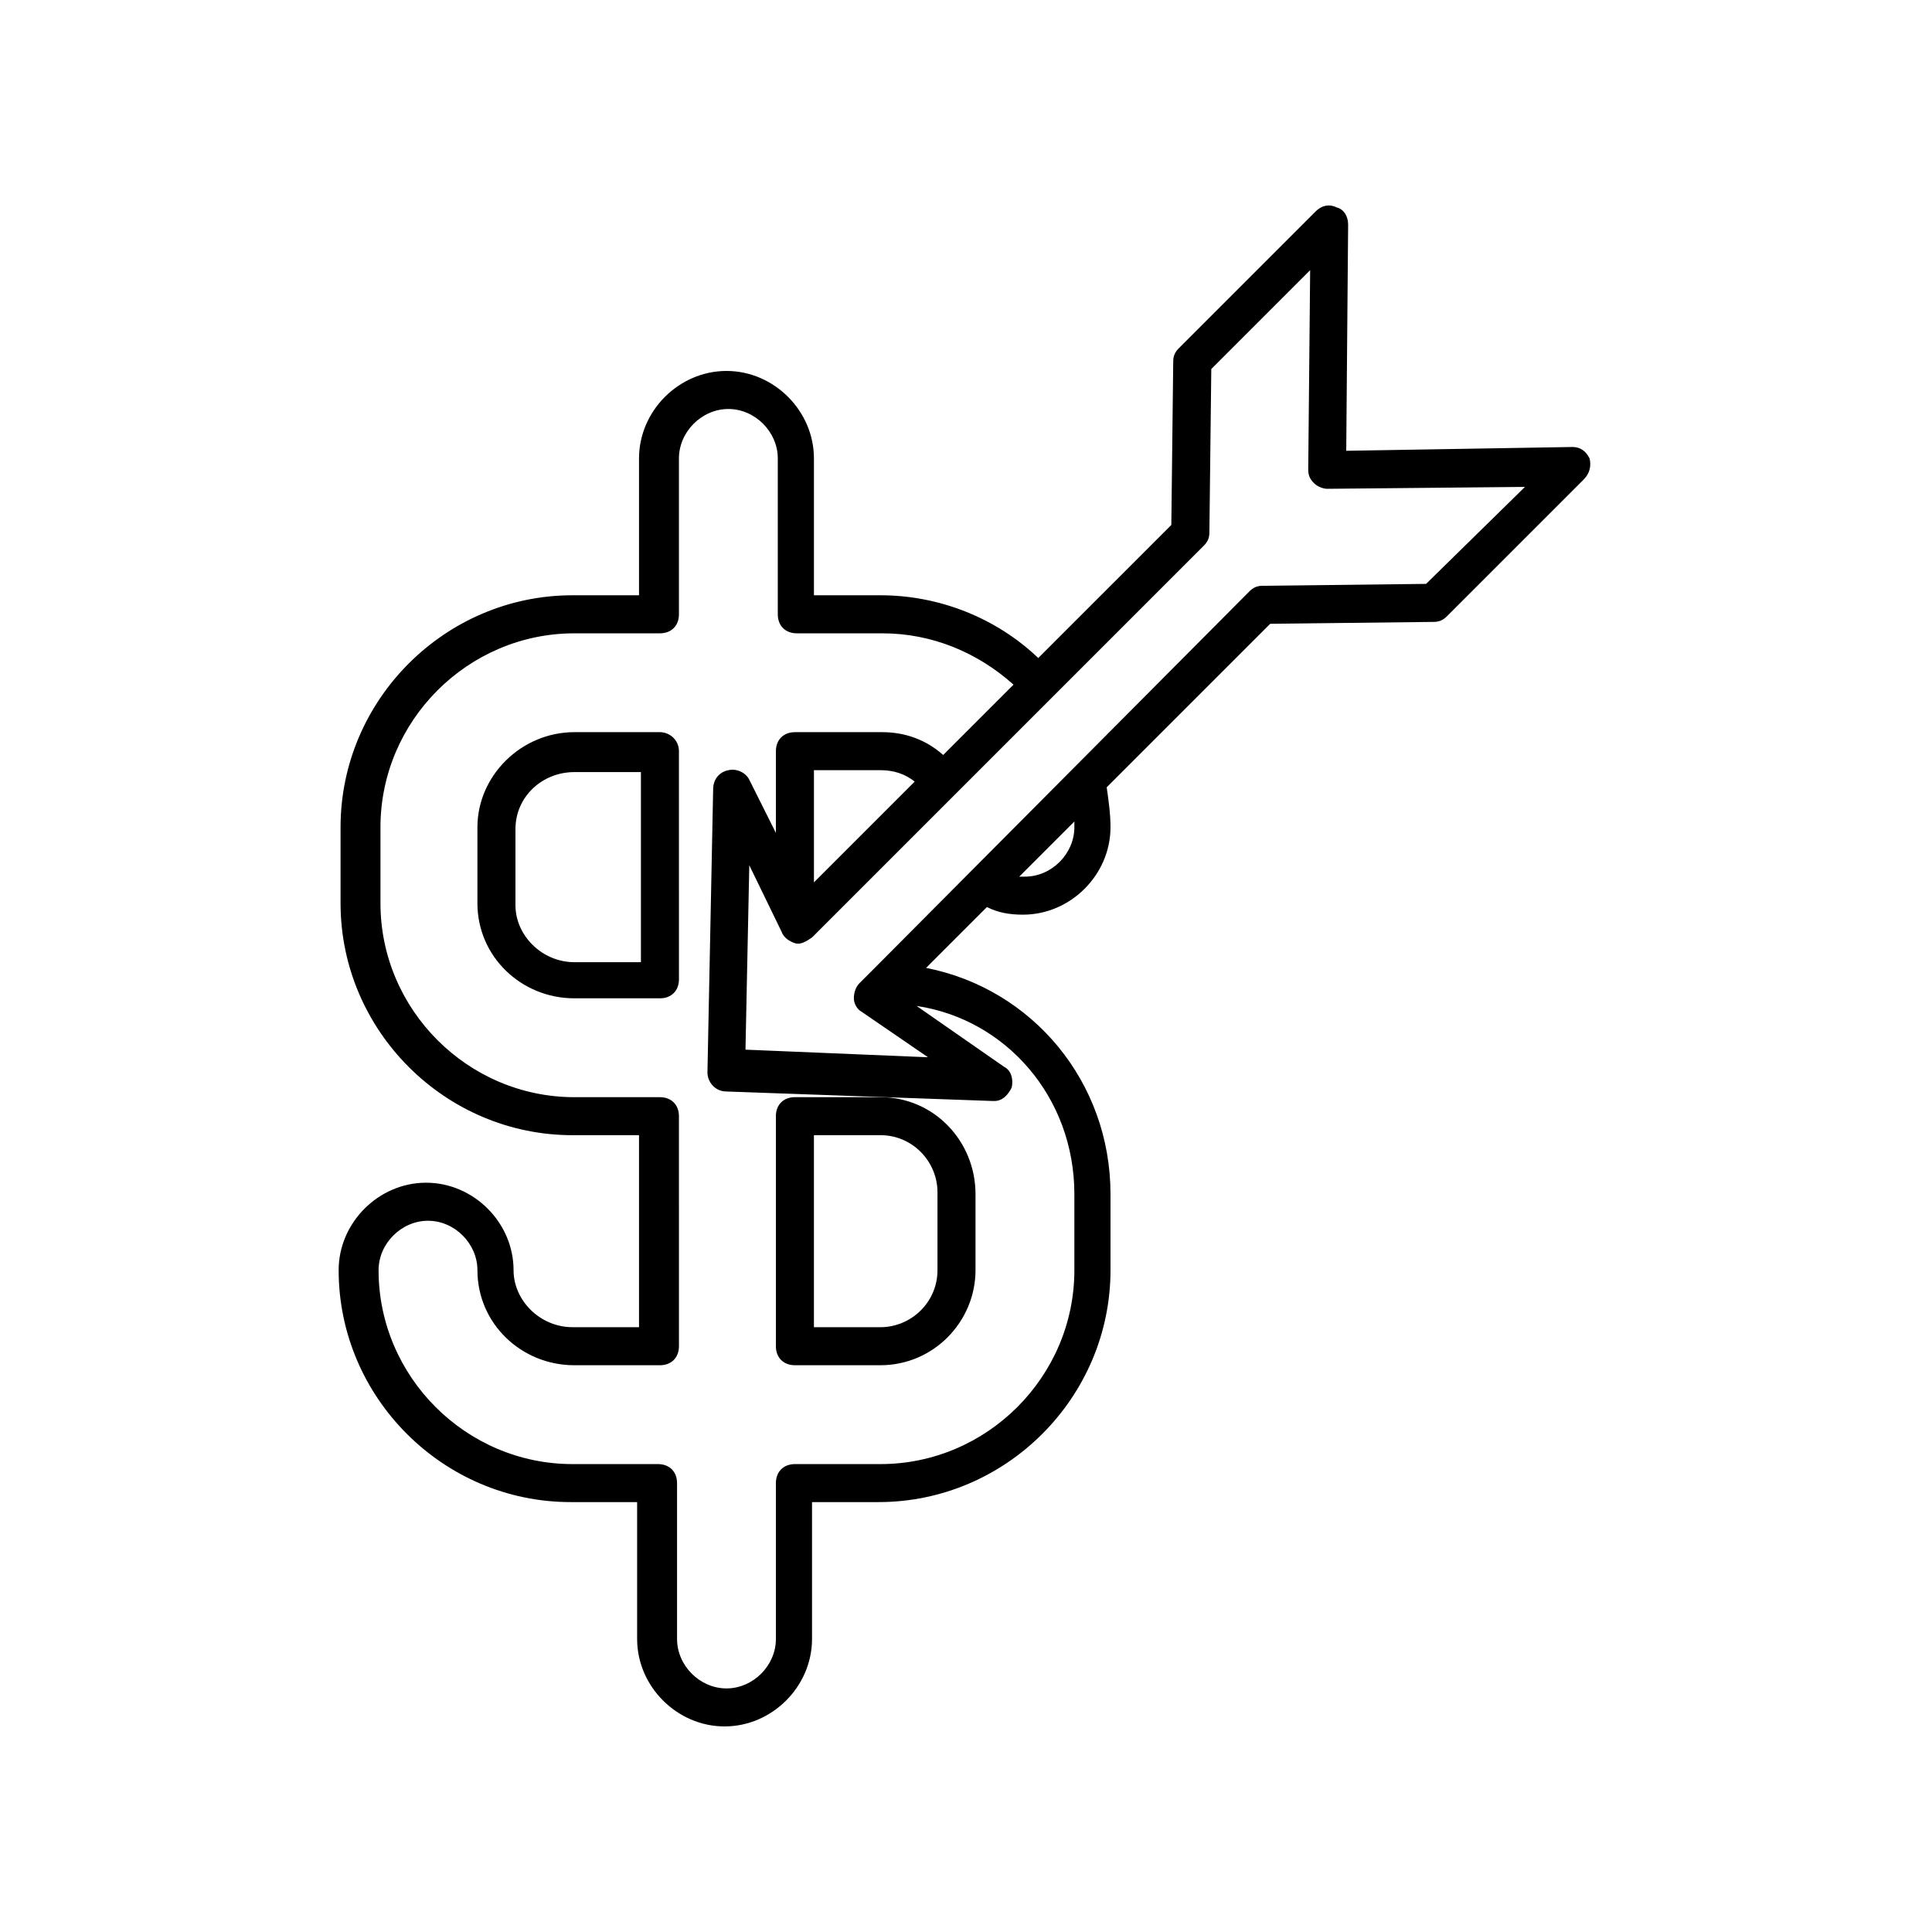
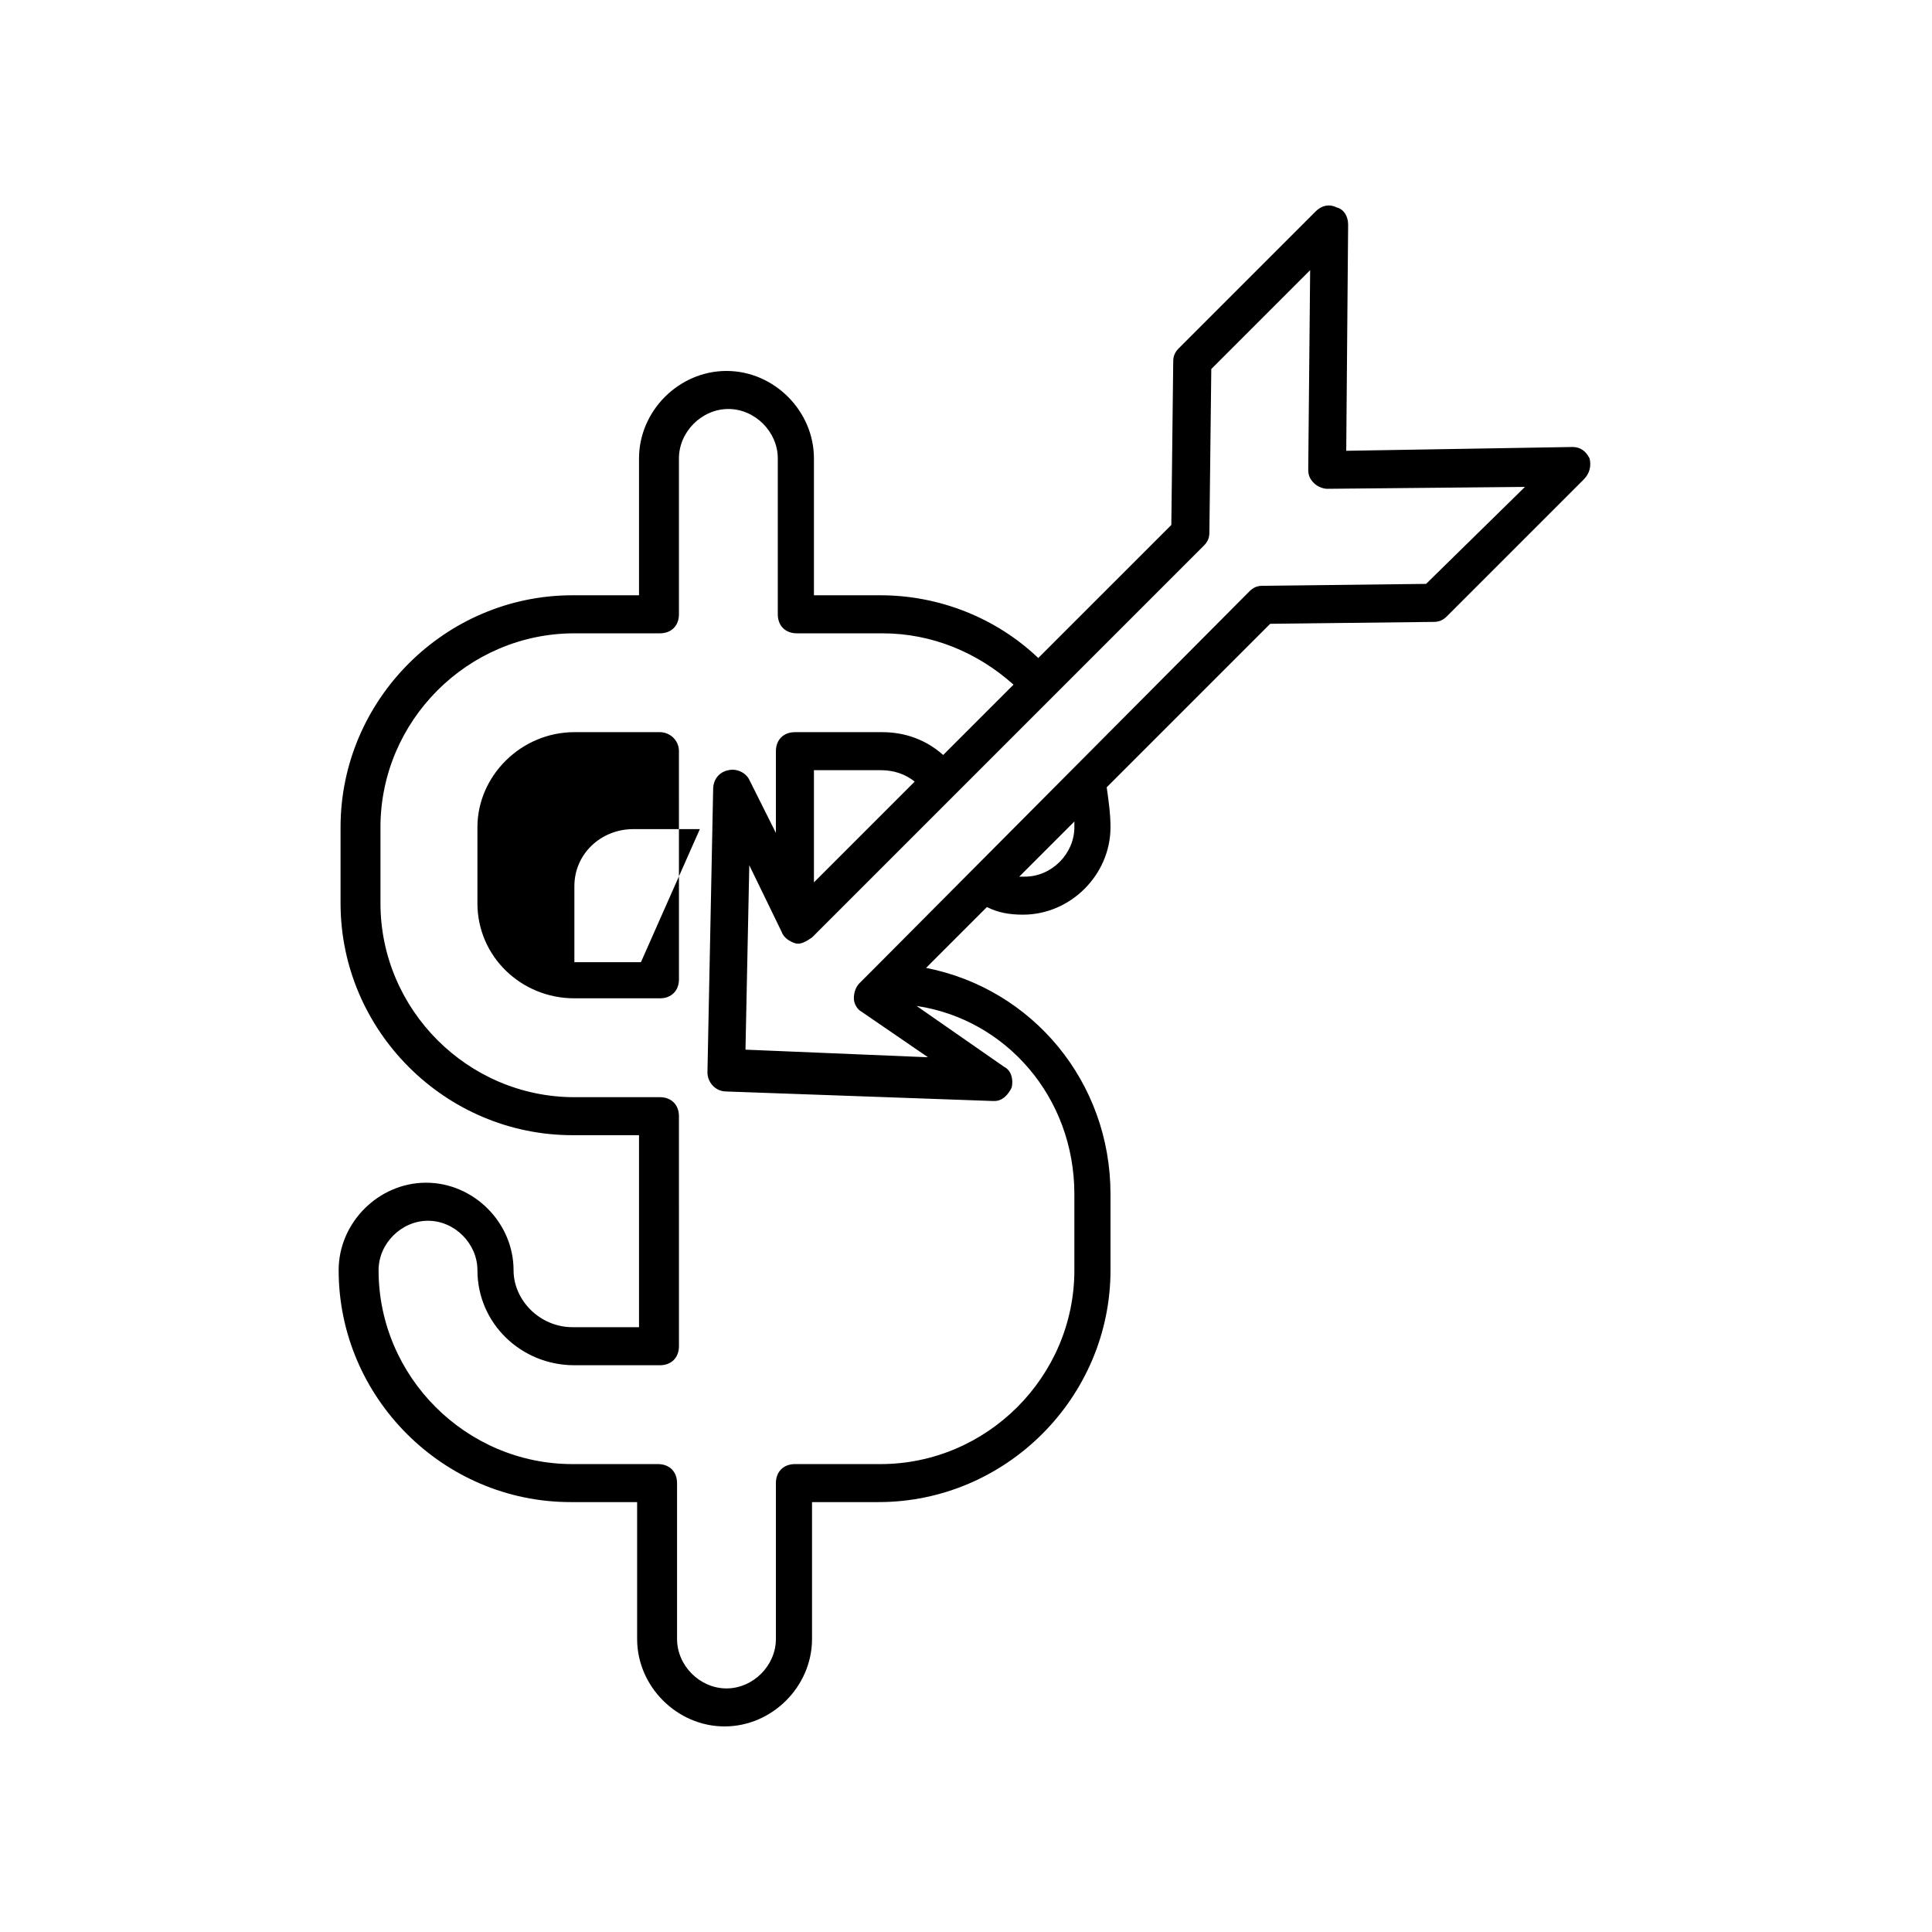
<svg xmlns="http://www.w3.org/2000/svg" fill="#000000" width="800px" height="800px" version="1.1" viewBox="144 144 512 512">
  <g>
-     <path d="m318.89 338.03h-22.672c-14.105 0-25.695 11.586-25.695 25.191v20.152c0 14.105 11.586 25.191 25.695 25.191h22.672c3.023 0 5.039-2.016 5.039-5.039l-0.004-60.461c0-3.019-2.519-5.035-5.035-5.035zm-5.039 60.961h-17.633c-8.566 0-15.617-7.055-15.617-15.113v-20.152c0-8.566 7.055-15.113 15.617-15.113h17.633z" />
-     <path d="m377.33 434.76h-22.672c-3.023 0-5.039 2.016-5.039 5.039v60.961c0 3.023 2.016 5.039 5.039 5.039h22.672c14.105 0 25.191-11.586 25.191-25.191v-20.152c-0.004-14.109-11.086-25.695-25.191-25.695zm15.113 45.848c0 8.566-7.055 15.113-15.113 15.113h-17.633v-50.887h17.633c8.566 0 15.113 7.055 15.113 15.113z" />
+     <path d="m318.89 338.03h-22.672c-14.105 0-25.695 11.586-25.695 25.191v20.152c0 14.105 11.586 25.191 25.695 25.191h22.672c3.023 0 5.039-2.016 5.039-5.039l-0.004-60.461c0-3.019-2.519-5.035-5.035-5.035zm-5.039 60.961h-17.633v-20.152c0-8.566 7.055-15.113 15.617-15.113h17.633z" />
    <path d="m565.25 265.48c-1.008-2.016-2.519-3.023-4.535-3.023l-59.949 1.008 0.504-59.953c0-2.016-1.008-4.031-3.023-4.535-2.016-1.008-4.031-0.504-5.543 1.008l-36.273 36.273c-1.008 1.008-1.512 2.016-1.512 3.527l-0.504 43.328-35.266 35.266c-11.082-10.578-26.199-16.625-41.816-16.625h-17.633v-36.273c0-12.594-10.578-23.176-23.176-23.176-12.594 0-23.176 10.578-23.176 23.176v36.273h-17.633c-33.754 0-61.465 27.711-61.465 61.465v20.152c0 33.754 27.711 61.465 61.465 61.465h17.633v50.883h-17.633c-8.566 0-15.617-7.055-15.617-15.113 0-12.594-10.578-23.176-23.176-23.176-12.594 0-23.176 10.578-23.176 23.176 0 33.754 27.711 61.465 61.465 61.465h17.633v36.273c0 12.594 10.578 23.176 23.176 23.176 12.594 0 23.176-10.578 23.176-23.176v-36.273h17.633c33.754 0 61.465-27.711 61.465-61.465v-20.152c0-29.727-20.656-54.41-48.871-59.953l16.121-16.121c3.023 1.512 6.047 2.016 9.574 2.016 12.594 0 23.176-10.578 23.176-23.176 0-3.527-0.504-7.055-1.008-10.578l43.328-43.328 43.328-0.504c1.512 0 2.519-0.504 3.527-1.512l36.273-36.273c1.508-1.512 2.012-3.527 1.508-5.543zm-136.53 194.98v20.152c0 28.215-23.176 51.387-51.387 51.387h-22.672c-3.023 0-5.039 2.016-5.039 5.039v41.312c0 7.055-6.047 13.098-13.098 13.098-7.055 0-13.098-6.047-13.098-13.098v-41.312c0-3.023-2.016-5.039-5.039-5.039h-22.672c-28.215 0-51.387-23.176-51.387-51.387 0-7.055 6.047-13.098 13.098-13.098 7.055 0 13.098 6.047 13.098 13.098 0 14.105 11.586 25.191 25.695 25.191h22.672c3.023 0 5.039-2.016 5.039-5.039l-0.004-60.961c0-3.023-2.016-5.039-5.039-5.039h-22.672c-28.215 0-51.387-23.176-51.387-51.387v-20.152c0-28.215 23.176-51.387 51.387-51.387h22.672c3.023 0 5.039-2.016 5.039-5.039v-41.312c0-7.055 6.047-13.098 13.098-13.098 7.055 0 13.098 6.047 13.098 13.098v41.312c0 3.023 2.016 5.039 5.039 5.039h22.672c13.098 0 25.191 5.039 34.762 13.602l-18.641 18.641c-4.535-4.031-10.078-6.047-16.121-6.047h-23.172c-3.023 0-5.039 2.016-5.039 5.039v21.664l-7.055-14.105c-1.008-2.016-3.527-3.023-5.543-2.519-2.519 0.504-4.031 2.519-4.031 5.039l-1.512 75.066c0 2.519 2.016 5.039 5.039 5.039l70.535 2.519h0.504c2.016 0 3.527-1.512 4.535-3.527 0.504-2.016 0-4.535-2.016-5.543l-23.176-16.121c23.68 3.523 41.816 24.18 41.816 49.875zm-42.32-109.33-26.699 26.703v-29.727h17.633c3.527 0 6.547 1.008 9.066 3.023zm42.32 12.09c0 7.055-6.047 13.098-13.098 13.098h-1.512l14.613-14.613c-0.004 0.508-0.004 1.012-0.004 1.516zm93.207-64.484-43.328 0.504c-1.512 0-2.519 0.504-3.527 1.512l-99.25 99.754-4.031 4.031c-1.008 1.008-1.512 2.519-1.512 4.031 0 1.512 1.008 3.023 2.016 3.527l17.633 12.09-48.367-2.016 1.008-48.871 8.566 17.633c0.504 1.512 2.016 2.519 3.527 3.023s3.023-0.504 4.535-1.512l103.79-103.79c1.008-1.008 1.512-2.016 1.512-3.527l0.504-43.328 26.199-26.199-0.508 52.902c0 1.512 0.504 2.519 1.512 3.527 1.008 1.008 2.519 1.512 3.527 1.512l52.395-0.504z" />
  </g>
</svg>